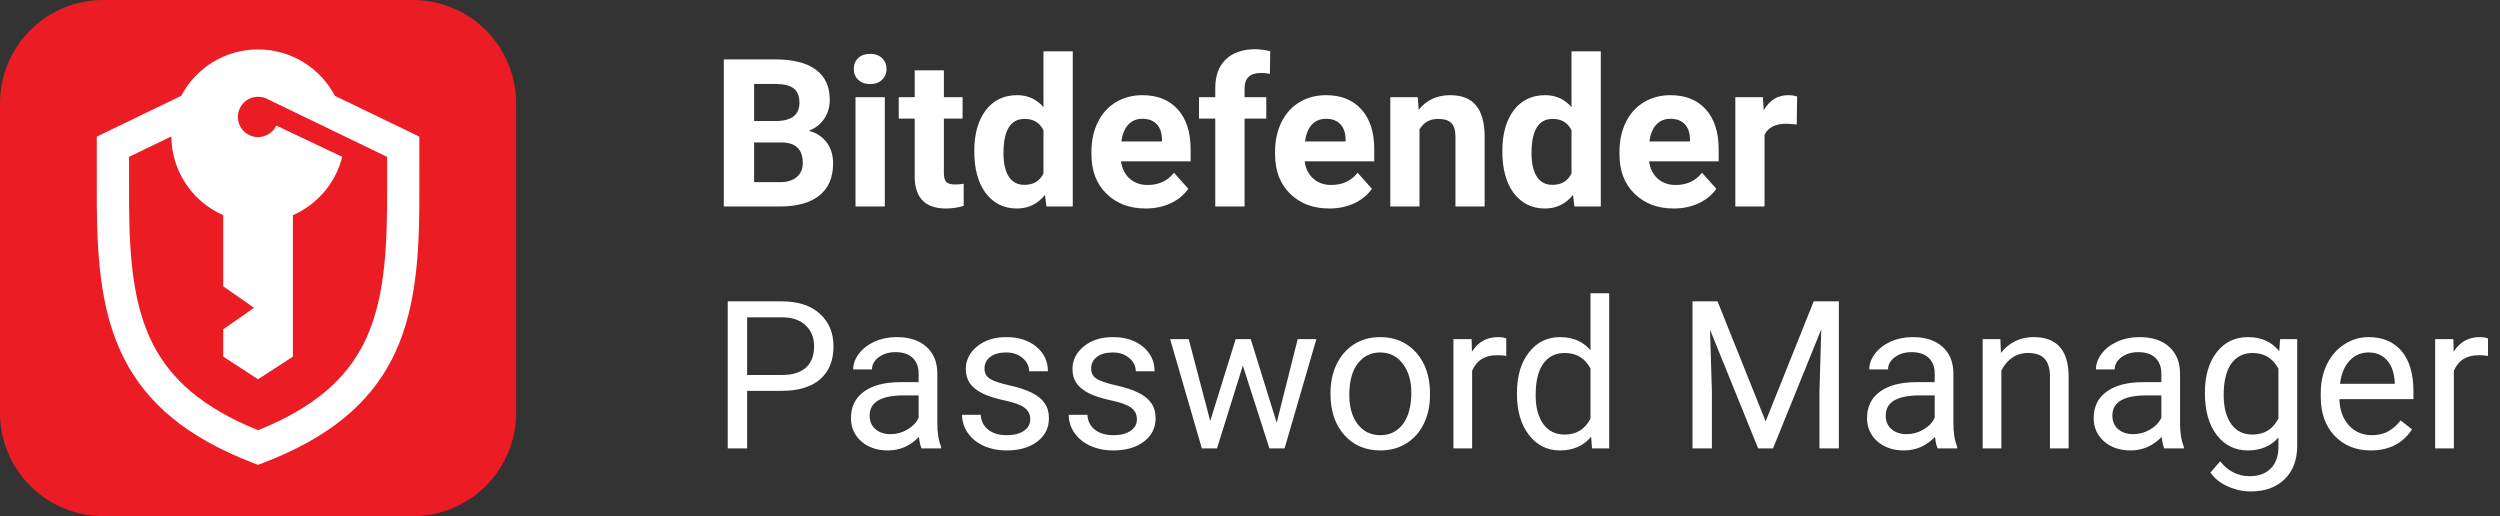
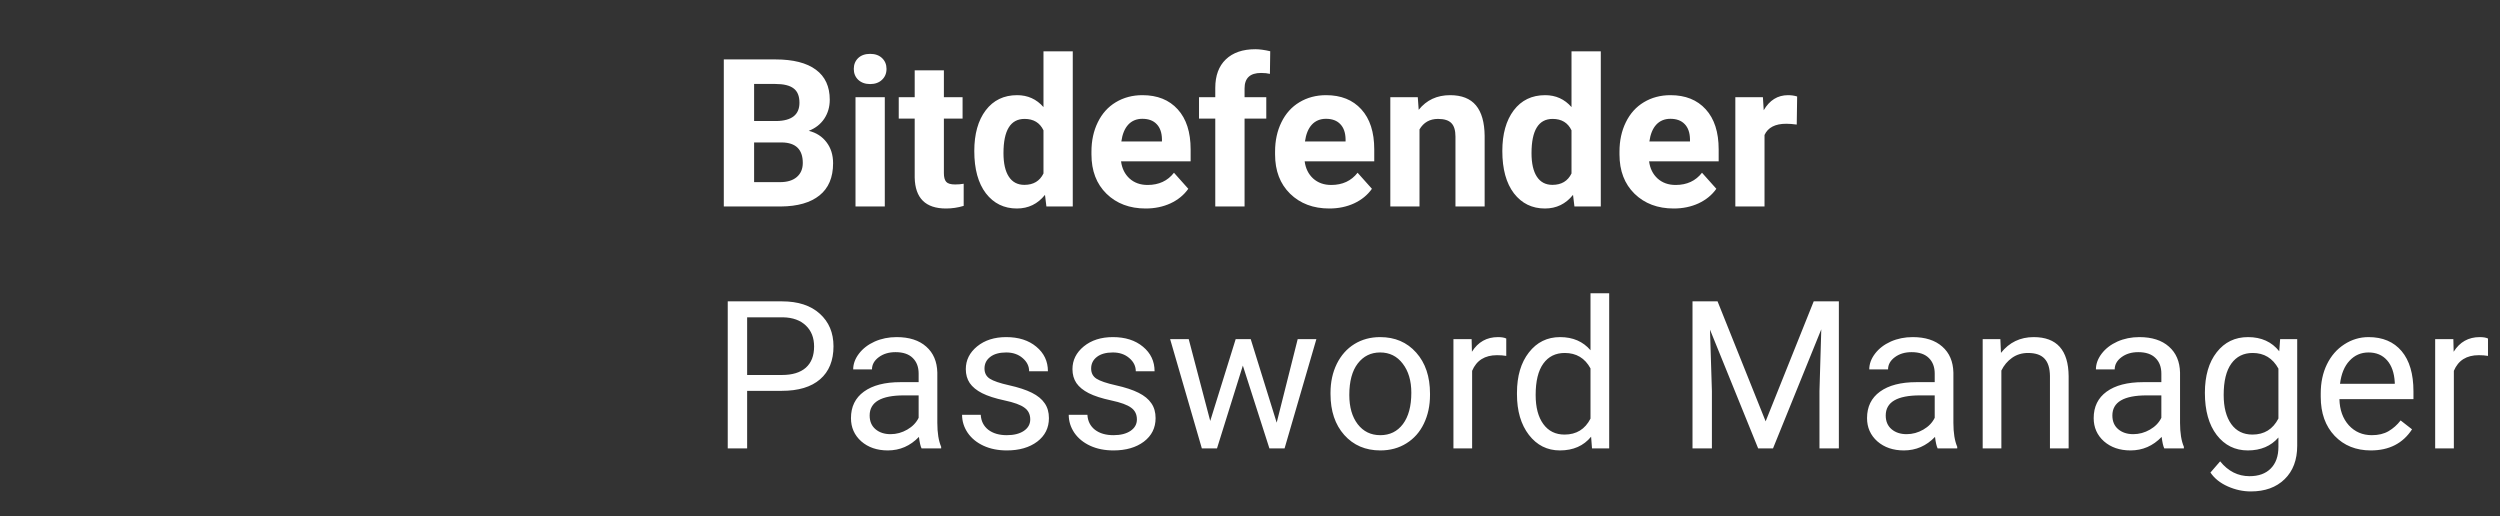
<svg xmlns="http://www.w3.org/2000/svg" width="310" height="64" viewBox="0 0 310 64" fill="none">
  <rect x="0" y="0" width="310" height="64" fill="#333333" stroke="none" />
-   <path d="M64 51.2C64 54.595 62.651 57.85 60.251 60.251C57.85 62.651 54.595 64 51.2 64H12.8C9.405 64 6.149 62.651 3.749 60.251C1.349 57.85 0 54.595 0 51.2V12.8C0 9.405 1.349 6.149 3.749 3.749C6.149 1.349 9.405 0 12.8 0H51.2C54.595 0 57.85 1.349 60.251 3.749C62.651 6.149 64 9.405 64 12.8V51.2Z" fill="#EC1C24" />
-   <path fill-rule="evenodd" clip-rule="evenodd" d="M41.526 11.881C39.729 8.46 36.137 6.127 32 6.127C27.863 6.127 24.27 8.46 22.473 11.881L12 16.94V18.195C12 18.623 12.001 25.069 12.004 25.513C12.052 32.711 12.646 39.113 15.414 44.518C18.234 50.023 23.161 54.225 31.278 57.365L31.998 57.644L32.719 57.367C40.87 54.227 45.8 50.024 48.613 44.516C51.373 39.11 51.95 32.706 51.996 25.513C51.999 25.069 52 18.623 52 18.195V16.94L41.526 11.881ZM31.5 38.168L27.678 40.835V44.217L32 47.029L36.321 44.217V26.682C39.336 25.36 41.628 22.694 42.435 19.443L34.26 15.57C33.859 16.416 32.998 17 32 17C30.619 17 29.5 15.881 29.5 14.5C29.5 13.119 30.619 12 32 12C32.366 12 32.714 12.079 33.027 12.22C33.032 12.221 33.036 12.223 33.041 12.224L48 19.45C47.999 21.46 47.998 25.166 47.996 25.487C47.951 32.604 47.354 38.186 45.05 42.696C42.873 46.96 39.037 50.508 32.002 53.349C24.998 50.509 21.16 46.961 18.974 42.694C16.664 38.183 16.051 32.599 16.004 25.487C16.002 25.166 16.001 21.46 16 19.45L21.25 16.914C21.273 21.282 23.912 25.03 27.678 26.682L27.678 35.5L31.5 38.168Z" fill="white" />
  <path d="M89.752 25.603V7.368H96.139C98.352 7.368 100.03 7.794 101.174 8.645C102.318 9.489 102.89 10.729 102.89 12.365C102.89 13.258 102.66 14.047 102.201 14.732C101.742 15.408 101.103 15.905 100.285 16.222C101.22 16.456 101.955 16.928 102.489 17.638C103.032 18.347 103.303 19.216 103.303 20.243C103.303 21.996 102.744 23.324 101.625 24.225C100.506 25.127 98.911 25.586 96.841 25.603H89.752ZM93.509 17.663V22.585H96.728C97.613 22.585 98.302 22.376 98.794 21.959C99.295 21.533 99.546 20.948 99.546 20.205C99.546 18.535 98.681 17.688 96.953 17.663H93.509ZM93.509 15.008H96.289C98.185 14.974 99.132 14.219 99.132 12.741C99.132 11.914 98.89 11.321 98.406 10.962C97.93 10.595 97.174 10.411 96.139 10.411H93.509V15.008ZM109.715 25.603H106.083V12.052H109.715V25.603ZM105.87 8.545C105.87 8.002 106.05 7.556 106.409 7.205C106.776 6.854 107.273 6.679 107.899 6.679C108.517 6.679 109.01 6.854 109.377 7.205C109.745 7.556 109.928 8.002 109.928 8.545C109.928 9.096 109.74 9.547 109.365 9.898C108.997 10.248 108.509 10.424 107.899 10.424C107.29 10.424 106.797 10.248 106.421 9.898C106.054 9.547 105.87 9.096 105.87 8.545ZM117.042 8.72V12.052H119.359V14.707H117.042V21.47C117.042 21.971 117.138 22.33 117.33 22.547C117.522 22.764 117.889 22.873 118.432 22.873C118.833 22.873 119.188 22.843 119.497 22.785V25.528C118.787 25.745 118.056 25.854 117.305 25.854C114.767 25.854 113.473 24.572 113.422 22.009V14.707H111.444V12.052H113.422V8.72H117.042ZM120.812 18.727C120.812 16.615 121.283 14.932 122.227 13.68C123.179 12.428 124.477 11.801 126.122 11.801C127.441 11.801 128.531 12.294 129.391 13.279V6.366H133.023V25.603H129.754L129.579 24.163C128.677 25.29 127.516 25.854 126.097 25.854C124.502 25.854 123.221 25.227 122.252 23.975C121.292 22.714 120.812 20.965 120.812 18.727ZM124.431 18.99C124.431 20.259 124.652 21.232 125.095 21.908C125.538 22.585 126.18 22.923 127.024 22.923C128.143 22.923 128.932 22.451 129.391 21.508V16.16C128.94 15.216 128.159 14.745 127.049 14.745C125.304 14.745 124.431 16.16 124.431 18.99ZM142.065 25.854C140.078 25.854 138.458 25.244 137.206 24.025C135.962 22.806 135.34 21.182 135.34 19.153V18.802C135.34 17.441 135.603 16.227 136.129 15.158C136.655 14.081 137.398 13.254 138.358 12.678C139.327 12.094 140.429 11.801 141.664 11.801C143.518 11.801 144.975 12.386 146.035 13.555C147.104 14.724 147.638 16.381 147.638 18.527V20.005H139.009C139.126 20.89 139.477 21.599 140.061 22.134C140.654 22.668 141.401 22.935 142.303 22.935C143.698 22.935 144.787 22.43 145.572 21.42L147.35 23.411C146.808 24.179 146.073 24.781 145.146 25.215C144.219 25.641 143.192 25.854 142.065 25.854ZM141.652 14.732C140.934 14.732 140.349 14.974 139.899 15.459C139.456 15.943 139.172 16.636 139.047 17.538H144.082V17.249C144.065 16.448 143.848 15.83 143.43 15.396C143.013 14.953 142.42 14.732 141.652 14.732ZM150.694 25.603V14.707H148.678V12.052H150.694V10.9C150.694 9.38 151.129 8.203 151.997 7.368C152.874 6.525 154.097 6.103 155.666 6.103C156.167 6.103 156.781 6.186 157.508 6.353L157.47 9.159C157.169 9.084 156.802 9.046 156.368 9.046C155.007 9.046 154.326 9.685 154.326 10.962V12.052H157.019V14.707H154.326V25.603H150.694ZM164.834 25.854C162.847 25.854 161.227 25.244 159.975 24.025C158.731 22.806 158.109 21.182 158.109 19.153V18.802C158.109 17.441 158.372 16.227 158.898 15.158C159.424 14.081 160.167 13.254 161.127 12.678C162.096 12.094 163.198 11.801 164.433 11.801C166.287 11.801 167.744 12.386 168.804 13.555C169.873 14.724 170.407 16.381 170.407 18.527V20.005H161.778C161.895 20.89 162.246 21.599 162.83 22.134C163.423 22.668 164.17 22.935 165.072 22.935C166.466 22.935 167.556 22.43 168.341 21.42L170.119 23.411C169.577 24.179 168.842 24.781 167.915 25.215C166.988 25.641 165.961 25.854 164.834 25.854ZM164.421 14.732C163.703 14.732 163.118 14.974 162.667 15.459C162.225 15.943 161.941 16.636 161.816 17.538H166.851V17.249C166.834 16.448 166.617 15.83 166.199 15.396C165.782 14.953 165.189 14.732 164.421 14.732ZM175.805 12.052L175.918 13.617C176.887 12.407 178.185 11.801 179.813 11.801C181.249 11.801 182.318 12.223 183.019 13.066C183.721 13.91 184.08 15.17 184.096 16.849V25.603H180.477V16.936C180.477 16.168 180.31 15.613 179.976 15.271C179.642 14.92 179.087 14.745 178.31 14.745C177.292 14.745 176.528 15.179 176.018 16.047V25.603H172.399V12.052H175.805ZM186.288 18.727C186.288 16.615 186.76 14.932 187.703 13.68C188.655 12.428 189.953 11.801 191.598 11.801C192.917 11.801 194.007 12.294 194.867 13.279V6.366H198.499V25.603H195.23L195.055 24.163C194.153 25.29 192.993 25.854 191.573 25.854C189.978 25.854 188.697 25.227 187.728 23.975C186.768 22.714 186.288 20.965 186.288 18.727ZM189.908 18.99C189.908 20.259 190.129 21.232 190.571 21.908C191.014 22.585 191.657 22.923 192.5 22.923C193.619 22.923 194.408 22.451 194.867 21.508V16.16C194.416 15.216 193.636 14.745 192.525 14.745C190.78 14.745 189.908 16.16 189.908 18.99ZM207.542 25.854C205.554 25.854 203.935 25.244 202.682 24.025C201.438 22.806 200.816 21.182 200.816 19.153V18.802C200.816 17.441 201.079 16.227 201.605 15.158C202.131 14.081 202.874 13.254 203.834 12.678C204.803 12.094 205.905 11.801 207.141 11.801C208.994 11.801 210.451 12.386 211.512 13.555C212.58 14.724 213.115 16.381 213.115 18.527V20.005H204.486C204.603 20.89 204.953 21.599 205.538 22.134C206.13 22.668 206.878 22.935 207.779 22.935C209.174 22.935 210.263 22.43 211.048 21.42L212.827 23.411C212.284 24.179 211.549 24.781 210.622 25.215C209.696 25.641 208.669 25.854 207.542 25.854ZM207.128 14.732C206.41 14.732 205.826 14.974 205.375 15.459C204.932 15.943 204.648 16.636 204.523 17.538H209.558V17.249C209.541 16.448 209.324 15.83 208.907 15.396C208.489 14.953 207.896 14.732 207.128 14.732ZM222.796 15.446C222.303 15.379 221.869 15.346 221.493 15.346C220.124 15.346 219.227 15.809 218.801 16.736V25.603H215.181V12.052H218.6L218.701 13.668C219.427 12.423 220.433 11.801 221.719 11.801C222.12 11.801 222.495 11.856 222.846 11.964L222.796 15.446ZM92.645 48.464V55.603H90.24V37.368H96.966C98.961 37.368 100.523 37.877 101.65 38.896C102.785 39.914 103.353 41.263 103.353 42.941C103.353 44.711 102.798 46.076 101.687 47.036C100.585 47.988 99.003 48.464 96.941 48.464H92.645ZM92.645 46.498H96.966C98.251 46.498 99.237 46.197 99.921 45.596C100.606 44.987 100.948 44.11 100.948 42.966C100.948 41.881 100.606 41.012 99.921 40.361C99.237 39.71 98.297 39.372 97.103 39.347H92.645V46.498ZM114.274 55.603C114.141 55.336 114.032 54.86 113.948 54.175C112.871 55.294 111.586 55.853 110.091 55.853C108.755 55.853 107.657 55.478 106.797 54.726C105.946 53.967 105.52 53.006 105.52 51.846C105.52 50.435 106.054 49.341 107.123 48.564C108.2 47.78 109.711 47.387 111.657 47.387H113.911V46.323C113.911 45.513 113.669 44.87 113.185 44.394C112.7 43.91 111.986 43.667 111.043 43.667C110.216 43.667 109.523 43.876 108.964 44.294C108.404 44.711 108.125 45.216 108.125 45.809H105.795C105.795 45.133 106.033 44.482 106.509 43.855C106.993 43.221 107.645 42.72 108.463 42.352C109.289 41.985 110.195 41.801 111.181 41.801C112.742 41.801 113.965 42.194 114.85 42.979C115.735 43.755 116.194 44.828 116.228 46.197V52.434C116.228 53.678 116.387 54.668 116.704 55.403V55.603H114.274ZM110.429 53.837C111.156 53.837 111.844 53.649 112.496 53.273C113.147 52.898 113.619 52.409 113.911 51.808V49.028H112.095C109.256 49.028 107.837 49.859 107.837 51.52C107.837 52.247 108.079 52.814 108.563 53.223C109.047 53.633 109.669 53.837 110.429 53.837ZM127.75 52.009C127.75 51.382 127.512 50.898 127.036 50.556C126.569 50.205 125.746 49.904 124.569 49.654C123.4 49.404 122.469 49.103 121.776 48.752C121.091 48.402 120.582 47.984 120.248 47.5C119.923 47.016 119.76 46.44 119.76 45.772C119.76 44.661 120.227 43.722 121.162 42.954C122.106 42.185 123.308 41.801 124.769 41.801C126.306 41.801 127.55 42.198 128.502 42.991C129.462 43.784 129.942 44.799 129.942 46.035H127.612C127.612 45.4 127.341 44.853 126.798 44.394C126.264 43.935 125.588 43.705 124.769 43.705C123.926 43.705 123.266 43.889 122.791 44.256C122.315 44.623 122.077 45.104 122.077 45.696C122.077 46.256 122.298 46.678 122.74 46.961C123.183 47.245 123.98 47.517 125.133 47.775C126.293 48.034 127.232 48.343 127.95 48.702C128.669 49.061 129.199 49.495 129.541 50.005C129.892 50.506 130.067 51.119 130.067 51.846C130.067 53.056 129.583 54.029 128.614 54.764C127.646 55.49 126.389 55.853 124.844 55.853C123.759 55.853 122.799 55.661 121.964 55.277C121.129 54.893 120.474 54.359 119.998 53.674C119.53 52.981 119.296 52.234 119.296 51.432H121.613C121.655 52.209 121.964 52.827 122.54 53.286C123.125 53.737 123.893 53.962 124.844 53.962C125.721 53.962 126.423 53.787 126.949 53.436C127.483 53.077 127.75 52.601 127.75 52.009ZM140.976 52.009C140.976 51.382 140.738 50.898 140.262 50.556C139.794 50.205 138.972 49.904 137.794 49.654C136.626 49.404 135.695 49.103 135.002 48.752C134.317 48.402 133.808 47.984 133.474 47.5C133.148 47.016 132.985 46.44 132.985 45.772C132.985 44.661 133.453 43.722 134.388 42.954C135.331 42.185 136.534 41.801 137.995 41.801C139.531 41.801 140.775 42.198 141.727 42.991C142.687 43.784 143.167 44.799 143.167 46.035H140.838C140.838 45.4 140.566 44.853 140.024 44.394C139.489 43.935 138.813 43.705 137.995 43.705C137.152 43.705 136.492 43.889 136.016 44.256C135.54 44.623 135.302 45.104 135.302 45.696C135.302 46.256 135.523 46.678 135.966 46.961C136.408 47.245 137.206 47.517 138.358 47.775C139.519 48.034 140.458 48.343 141.176 48.702C141.894 49.061 142.424 49.495 142.767 50.005C143.117 50.506 143.293 51.119 143.293 51.846C143.293 53.056 142.808 54.029 141.84 54.764C140.871 55.49 139.615 55.853 138.07 55.853C136.985 55.853 136.024 55.661 135.189 55.277C134.355 54.893 133.699 54.359 133.223 53.674C132.756 52.981 132.522 52.234 132.522 51.432H134.839C134.881 52.209 135.189 52.827 135.766 53.286C136.35 53.737 137.118 53.962 138.07 53.962C138.947 53.962 139.648 53.787 140.174 53.436C140.708 53.077 140.976 52.601 140.976 52.009ZM158.309 52.409L160.914 42.052H163.231L159.286 55.603H157.407L154.113 45.333L150.907 55.603H149.029L145.096 42.052H147.401L150.068 52.197L153.224 42.052H155.09L158.309 52.409ZM164.984 48.702C164.984 47.375 165.243 46.181 165.761 45.12C166.287 44.06 167.013 43.242 167.94 42.666C168.875 42.09 169.94 41.801 171.134 41.801C172.979 41.801 174.469 42.44 175.605 43.718C176.749 44.995 177.321 46.694 177.321 48.815V48.978C177.321 50.297 177.066 51.483 176.557 52.535C176.056 53.578 175.334 54.392 174.39 54.977C173.455 55.561 172.378 55.853 171.159 55.853C169.322 55.853 167.832 55.215 166.688 53.937C165.552 52.66 164.984 50.969 164.984 48.865V48.702ZM167.314 48.978C167.314 50.481 167.66 51.687 168.353 52.597C169.055 53.507 169.99 53.962 171.159 53.962C172.336 53.962 173.271 53.503 173.964 52.585C174.657 51.658 175.004 50.364 175.004 48.702C175.004 47.216 174.649 46.014 173.939 45.095C173.238 44.169 172.303 43.705 171.134 43.705C169.99 43.705 169.067 44.16 168.366 45.07C167.665 45.98 167.314 47.283 167.314 48.978ZM186.776 44.131C186.426 44.072 186.046 44.043 185.637 44.043C184.117 44.043 183.086 44.69 182.543 45.984V55.603H180.226V42.052H182.481L182.518 43.617C183.278 42.407 184.355 41.801 185.749 41.801C186.2 41.801 186.543 41.86 186.776 41.977V44.131ZM188.104 48.715C188.104 46.636 188.597 44.966 189.582 43.705C190.567 42.436 191.857 41.801 193.452 41.801C195.038 41.801 196.295 42.344 197.222 43.429V36.366H199.539V55.603H197.409L197.297 54.15C196.37 55.286 195.08 55.853 193.427 55.853C191.857 55.853 190.575 55.211 189.582 53.925C188.597 52.639 188.104 50.961 188.104 48.89V48.715ZM190.421 48.978C190.421 50.514 190.738 51.716 191.373 52.585C192.007 53.453 192.884 53.887 194.003 53.887C195.472 53.887 196.545 53.228 197.222 51.908V45.684C196.529 44.406 195.464 43.768 194.028 43.768C192.892 43.768 192.007 44.206 191.373 45.083C190.738 45.959 190.421 47.258 190.421 48.978ZM212.977 37.368L218.939 52.247L224.9 37.368H228.019V55.603H225.614V48.502L225.839 40.837L219.853 55.603H218.012L212.038 40.875L212.276 48.502V55.603H209.871V37.368H212.977ZM240.267 55.603C240.134 55.336 240.025 54.86 239.942 54.175C238.864 55.294 237.579 55.853 236.084 55.853C234.748 55.853 233.65 55.478 232.79 54.726C231.939 53.967 231.513 53.006 231.513 51.846C231.513 50.435 232.047 49.341 233.116 48.564C234.193 47.78 235.704 47.387 237.65 47.387H239.904V46.323C239.904 45.513 239.662 44.87 239.178 44.394C238.693 43.91 237.979 43.667 237.036 43.667C236.209 43.667 235.516 43.876 234.957 44.294C234.398 44.711 234.118 45.216 234.118 45.809H231.788C231.788 45.133 232.026 44.482 232.502 43.855C232.986 43.221 233.638 42.72 234.456 42.352C235.283 41.985 236.188 41.801 237.174 41.801C238.735 41.801 239.958 42.194 240.843 42.979C241.728 43.755 242.188 44.828 242.221 46.197V52.434C242.221 53.678 242.38 54.668 242.697 55.403V55.603H240.267ZM236.422 53.837C237.149 53.837 237.837 53.649 238.489 53.273C239.14 52.898 239.612 52.409 239.904 51.808V49.028H238.088C235.249 49.028 233.83 49.859 233.83 51.52C233.83 52.247 234.072 52.814 234.556 53.223C235.04 53.633 235.662 53.837 236.422 53.837ZM248.045 42.052L248.12 43.755C249.155 42.453 250.508 41.801 252.178 41.801C255.042 41.801 256.486 43.417 256.511 46.648V55.603H254.194V46.636C254.186 45.659 253.96 44.937 253.518 44.469C253.084 44.002 252.403 43.768 251.476 43.768C250.725 43.768 250.065 43.968 249.497 44.369C248.93 44.77 248.487 45.296 248.17 45.947V55.603H245.853V42.052H248.045ZM268.371 55.603C268.238 55.336 268.129 54.86 268.046 54.175C266.969 55.294 265.683 55.853 264.188 55.853C262.852 55.853 261.754 55.478 260.894 54.726C260.043 53.967 259.617 53.006 259.617 51.846C259.617 50.435 260.151 49.341 261.22 48.564C262.297 47.78 263.808 47.387 265.754 47.387H268.008V46.323C268.008 45.513 267.766 44.87 267.282 44.394C266.798 43.91 266.084 43.667 265.14 43.667C264.314 43.667 263.621 43.876 263.061 44.294C262.502 44.711 262.222 45.216 262.222 45.809H259.893C259.893 45.133 260.13 44.482 260.606 43.855C261.091 43.221 261.742 42.72 262.56 42.352C263.387 41.985 264.293 41.801 265.278 41.801C266.839 41.801 268.062 42.194 268.947 42.979C269.833 43.755 270.292 44.828 270.325 46.197V52.434C270.325 53.678 270.484 54.668 270.801 55.403V55.603H268.371ZM264.526 53.837C265.253 53.837 265.942 53.649 266.593 53.273C267.244 52.898 267.716 52.409 268.008 51.808V49.028H266.192C263.353 49.028 261.934 49.859 261.934 51.52C261.934 52.247 262.176 52.814 262.66 53.223C263.145 53.633 263.767 53.837 264.526 53.837ZM273.406 48.715C273.406 46.602 273.895 44.924 274.871 43.68C275.848 42.428 277.142 41.801 278.754 41.801C280.407 41.801 281.697 42.386 282.624 43.555L282.737 42.052H284.853V55.277C284.853 57.031 284.331 58.413 283.288 59.423C282.252 60.433 280.858 60.938 279.105 60.938C278.128 60.938 277.172 60.73 276.237 60.312C275.301 59.895 274.588 59.323 274.095 58.596L275.297 57.206C276.291 58.434 277.506 59.047 278.942 59.047C280.069 59.047 280.946 58.73 281.572 58.095C282.206 57.461 282.524 56.567 282.524 55.415V54.25C281.597 55.319 280.332 55.853 278.729 55.853C277.142 55.853 275.857 55.215 274.871 53.937C273.895 52.66 273.406 50.919 273.406 48.715ZM275.736 48.978C275.736 50.506 276.049 51.708 276.675 52.585C277.301 53.453 278.178 53.887 279.305 53.887C280.766 53.887 281.839 53.223 282.524 51.896V45.709C281.814 44.415 280.749 43.768 279.33 43.768C278.203 43.768 277.322 44.206 276.687 45.083C276.053 45.959 275.736 47.258 275.736 48.978ZM293.983 55.853C292.146 55.853 290.652 55.252 289.5 54.05C288.347 52.839 287.771 51.224 287.771 49.203V48.777C287.771 47.433 288.026 46.235 288.535 45.183C289.053 44.123 289.771 43.296 290.689 42.703C291.616 42.102 292.618 41.801 293.695 41.801C295.457 41.801 296.826 42.382 297.803 43.542C298.78 44.703 299.268 46.364 299.268 48.527V49.491H290.088C290.122 50.827 290.51 51.908 291.253 52.735C292.004 53.553 292.956 53.962 294.109 53.962C294.927 53.962 295.62 53.795 296.188 53.461C296.755 53.127 297.252 52.685 297.678 52.134L299.093 53.236C297.958 54.981 296.254 55.853 293.983 55.853ZM293.695 43.705C292.76 43.705 291.975 44.047 291.341 44.732C290.706 45.408 290.314 46.36 290.163 47.588H296.952V47.412C296.885 46.235 296.567 45.325 296 44.682C295.432 44.031 294.664 43.705 293.695 43.705ZM308.511 44.131C308.161 44.072 307.781 44.043 307.372 44.043C305.852 44.043 304.821 44.69 304.278 45.984V55.603H301.961V42.052H304.216L304.253 43.617C305.013 42.407 306.09 41.801 307.484 41.801C307.935 41.801 308.278 41.86 308.511 41.977V44.131Z" fill="white" />
</svg>